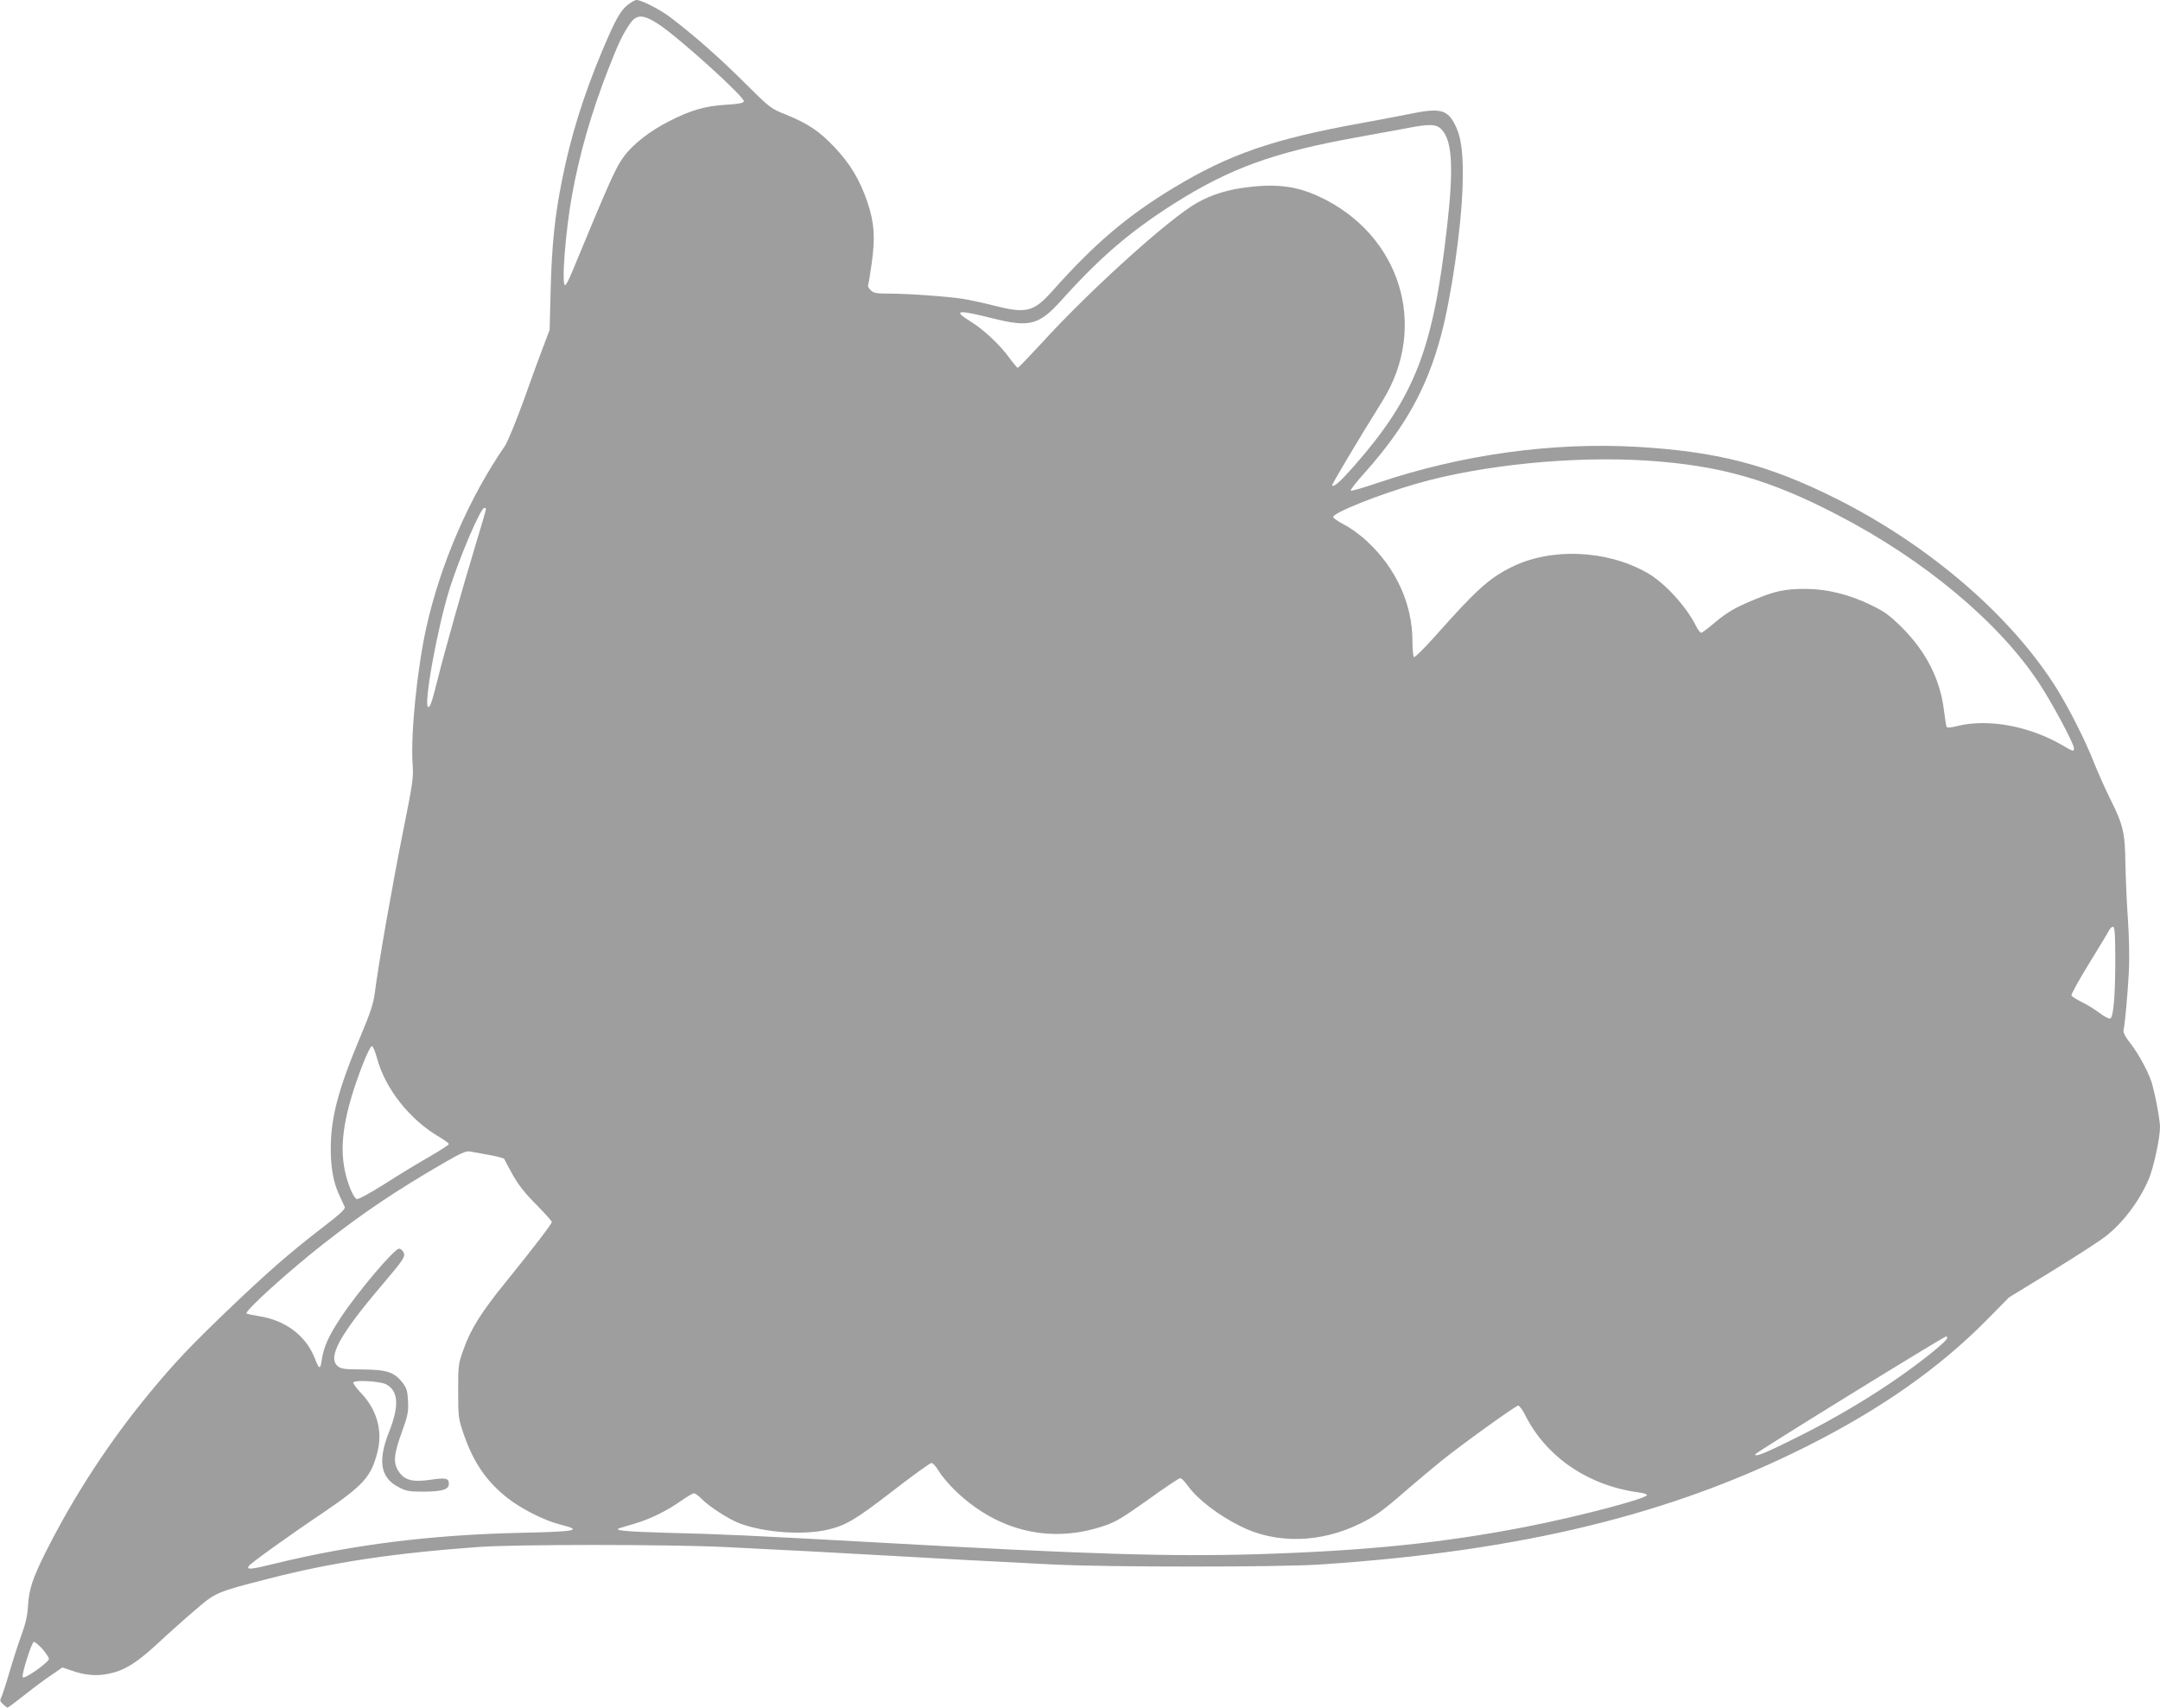
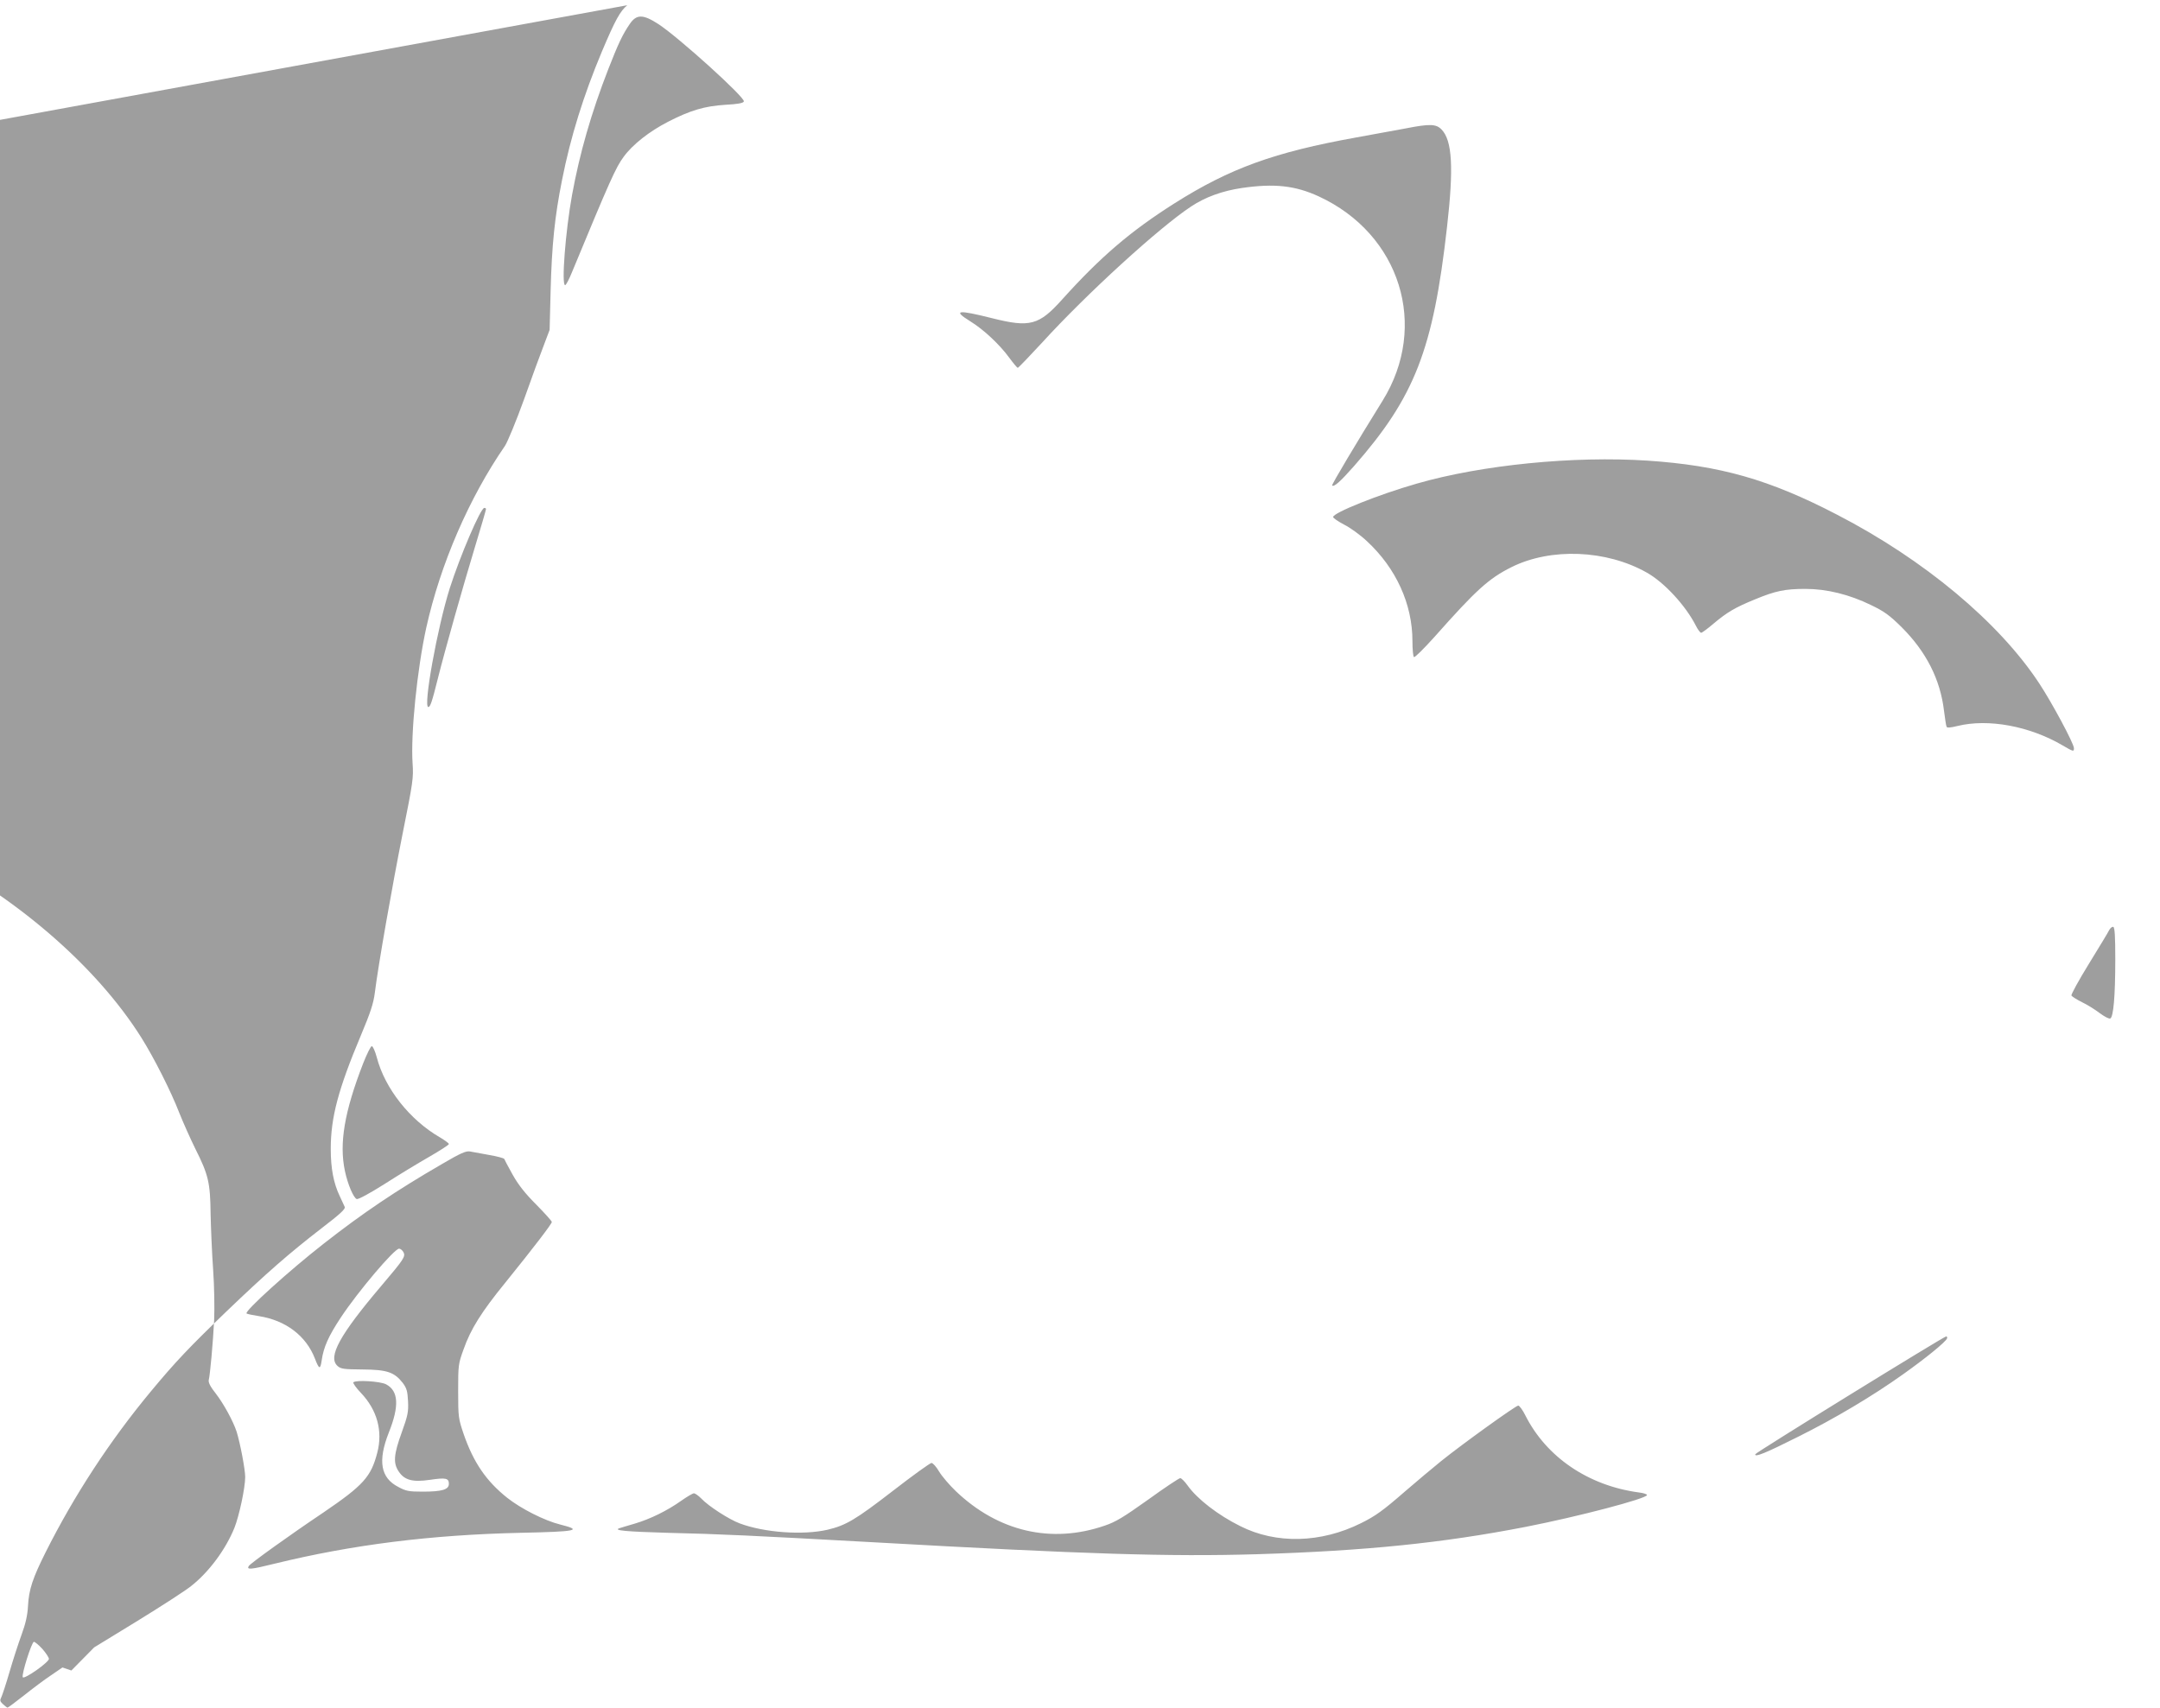
<svg xmlns="http://www.w3.org/2000/svg" version="1.0" width="1280pt" height="1012pt" viewBox="0 0 1280 1012" preserveAspectRatio="xMidYMid meet">
  <g transform="translate(0,1012) scale(0.1,-0.1)" fill="#9e9e9e" stroke="none">
-     <path d="M3717 10089 c-42 -35 -71 -87 -150 -274 -109 -260 -186 -507 -236 -760 -44 -218 -61 -390 -68 -655 l-6 -235 -34 -90 c-19 -49 -73 -195 -118 -323 -46 -127 -97 -251 -113 -275 -213 -309 -382 -700 -466 -1077 -54 -246 -93 -629 -81 -805 6 -84 2 -112 -59 -415 -62 -312 -144 -776 -165 -945 -8 -62 -26 -117 -82 -250 -135 -321 -179 -488 -179 -674 0 -116 17 -204 53 -279 13 -27 26 -56 30 -65 5 -12 -29 -43 -136 -125 -193 -149 -326 -265 -564 -493 -222 -214 -303 -299 -449 -475 -242 -291 -455 -617 -624 -954 -76 -152 -99 -220 -104 -317 -3 -56 -14 -105 -39 -173 -19 -52 -51 -151 -71 -220 -20 -69 -42 -135 -48 -148 -10 -19 -8 -25 10 -42 12 -11 24 -20 27 -20 3 0 47 33 98 73 50 40 122 94 160 119 l67 46 53 -18 c76 -27 143 -34 212 -21 97 18 169 61 295 177 63 59 164 149 224 200 123 107 128 109 441 189 370 95 730 150 1240 187 221 16 1119 16 1455 0 310 -15 768 -39 985 -52 236 -14 685 -38 970 -52 339 -16 1325 -16 1575 0 1194 79 2082 295 2892 703 436 220 779 461 1058 743 l135 137 255 156 c140 86 284 179 319 207 106 83 205 217 257 345 28 70 64 237 64 302 0 45 -30 202 -51 269 -21 63 -76 164 -123 225 -32 40 -45 66 -42 80 8 32 25 219 32 355 3 71 1 201 -6 300 -7 96 -13 245 -15 330 -2 185 -13 232 -90 385 -30 61 -73 157 -96 215 -50 129 -150 326 -224 444 -269 428 -753 844 -1300 1119 -405 203 -705 281 -1187 309 -502 28 -1037 -46 -1535 -214 -84 -29 -155 -49 -159 -46 -3 4 33 51 82 105 242 272 370 502 454 817 60 225 119 631 127 876 6 190 -5 290 -43 367 -45 93 -89 105 -264 69 -69 -14 -201 -39 -295 -56 -521 -94 -780 -184 -1110 -383 -276 -167 -470 -332 -719 -612 -111 -124 -154 -135 -346 -86 -63 16 -146 34 -185 40 -89 14 -324 31 -437 31 -75 0 -91 3 -108 20 -12 12 -19 24 -16 28 2 4 12 61 21 127 22 154 17 242 -24 365 -45 133 -102 229 -197 329 -92 96 -153 137 -287 192 -91 36 -94 39 -252 196 -149 148 -293 274 -432 380 -62 47 -172 103 -201 103 -9 0 -34 -14 -55 -31z m185 -112 c123 -81 514 -435 506 -458 -3 -10 -34 -16 -109 -20 -124 -8 -206 -32 -339 -100 -111 -57 -211 -135 -264 -208 -47 -63 -82 -142 -306 -683 -17 -43 -36 -78 -41 -78 -23 0 2 320 41 535 45 246 113 484 215 746 59 151 84 204 127 267 40 59 79 58 170 -1z m4641 -625 c63 -65 72 -227 32 -577 -82 -727 -191 -1006 -550 -1416 -82 -93 -120 -127 -131 -116 -4 4 146 256 299 502 275 443 105 988 -378 1211 -139 64 -262 78 -455 50 -116 -17 -218 -54 -302 -110 -188 -124 -619 -517 -884 -808 -75 -81 -139 -148 -143 -148 -3 0 -26 27 -51 61 -56 77 -151 166 -229 214 -108 67 -78 71 129 19 223 -56 277 -42 414 111 227 252 404 404 666 570 329 208 592 303 1075 390 110 20 243 44 295 54 143 28 181 27 213 -7z m1222 -1962 c428 -29 719 -111 1121 -320 515 -266 960 -637 1199 -1001 74 -112 205 -356 205 -383 0 -22 -3 -21 -68 17 -195 114 -439 159 -620 115 -46 -11 -65 -13 -67 -4 -3 6 -9 49 -15 94 -22 185 -105 349 -250 494 -73 72 -103 94 -182 132 -129 63 -263 96 -389 96 -122 0 -178 -12 -299 -62 -120 -49 -166 -77 -246 -144 -35 -30 -68 -54 -73 -54 -6 0 -20 19 -32 43 -60 118 -187 256 -291 314 -239 135 -568 148 -801 32 -136 -68 -210 -136 -455 -412 -63 -70 -118 -125 -123 -121 -5 3 -9 46 -9 95 0 219 -97 432 -270 592 -38 36 -99 80 -135 98 -36 19 -65 39 -65 45 0 25 269 133 496 198 385 111 930 165 1369 136z m-6885 -287 c0 -5 -29 -105 -65 -223 -72 -237 -179 -616 -220 -780 -35 -140 -45 -170 -57 -170 -31 0 53 468 127 703 61 191 183 477 205 477 6 0 10 -3 10 -7z m9655 -2669 c0 -218 -11 -343 -30 -350 -7 -3 -34 11 -61 31 -26 20 -73 50 -105 65 -32 16 -60 34 -64 40 -3 5 43 90 103 187 60 98 115 188 121 201 7 13 18 21 24 19 9 -3 12 -56 12 -193z m-10302 -581 c48 -184 196 -371 375 -474 28 -17 52 -34 52 -39 0 -5 -53 -39 -117 -76 -65 -37 -185 -110 -266 -162 -87 -55 -154 -91 -163 -88 -19 7 -53 86 -70 166 -35 164 -3 352 108 638 22 56 45 102 51 102 7 0 20 -30 30 -67z m667 -578 c47 -8 86 -19 88 -23 1 -4 23 -45 49 -92 34 -61 74 -112 140 -178 51 -52 93 -98 93 -104 0 -11 -104 -147 -276 -360 -141 -173 -205 -275 -247 -395 -31 -85 -32 -93 -32 -248 0 -155 2 -163 33 -255 58 -167 133 -277 257 -376 82 -65 222 -136 315 -159 136 -34 100 -42 -235 -49 -532 -12 -996 -70 -1458 -183 -141 -35 -167 -37 -153 -14 10 16 235 178 442 317 238 162 283 212 320 356 33 127 -1 252 -97 353 -29 30 -49 59 -45 63 16 15 160 6 194 -12 74 -39 79 -129 16 -286 -66 -168 -49 -268 56 -322 46 -25 63 -28 145 -28 114 0 155 12 155 46 0 34 -18 38 -112 24 -103 -15 -151 -2 -185 49 -34 50 -30 101 18 233 36 100 40 121 37 184 -3 59 -8 77 -31 108 -50 64 -93 79 -238 80 -112 1 -129 3 -149 21 -59 53 13 184 260 475 134 158 144 173 131 199 -7 12 -18 21 -26 21 -28 0 -243 -253 -346 -409 -72 -109 -102 -175 -113 -255 -8 -54 -15 -52 -40 13 -52 134 -172 226 -331 251 -38 6 -72 13 -74 16 -13 13 249 251 459 415 230 180 427 313 700 471 109 64 141 78 165 74 17 -3 68 -12 115 -21z m8638 -1087 c-7 -20 -127 -118 -264 -215 -177 -126 -400 -259 -619 -368 -193 -97 -260 -124 -253 -103 4 11 1116 697 1131 698 5 0 7 -6 5 -12z m-2499 -456 c125 -248 374 -417 674 -457 26 -3 47 -10 47 -15 0 -21 -408 -128 -720 -189 -489 -95 -945 -142 -1595 -162 -517 -15 -1007 0 -2270 71 -706 39 -911 49 -1220 56 -243 7 -323 14 -285 27 8 3 49 15 90 27 92 27 194 77 277 136 34 24 68 44 75 44 8 0 27 -14 44 -31 42 -45 165 -124 227 -147 146 -55 375 -71 520 -38 110 26 166 59 390 232 116 90 219 164 227 164 8 0 29 -23 45 -51 17 -28 62 -81 100 -117 251 -239 565 -312 880 -204 66 22 112 50 258 154 98 71 184 128 191 128 7 0 27 -20 44 -44 57 -80 180 -175 311 -240 213 -108 479 -101 716 17 85 42 130 74 263 190 65 56 160 136 212 178 124 100 441 328 457 329 7 0 26 -26 42 -58z m-8788 -1384 c21 -24 38 -50 39 -59 0 -20 -146 -123 -155 -109 -9 14 53 210 66 210 6 0 29 -19 50 -42z" />
+     <path d="M3717 10089 c-42 -35 -71 -87 -150 -274 -109 -260 -186 -507 -236 -760 -44 -218 -61 -390 -68 -655 l-6 -235 -34 -90 c-19 -49 -73 -195 -118 -323 -46 -127 -97 -251 -113 -275 -213 -309 -382 -700 -466 -1077 -54 -246 -93 -629 -81 -805 6 -84 2 -112 -59 -415 -62 -312 -144 -776 -165 -945 -8 -62 -26 -117 -82 -250 -135 -321 -179 -488 -179 -674 0 -116 17 -204 53 -279 13 -27 26 -56 30 -65 5 -12 -29 -43 -136 -125 -193 -149 -326 -265 -564 -493 -222 -214 -303 -299 -449 -475 -242 -291 -455 -617 -624 -954 -76 -152 -99 -220 -104 -317 -3 -56 -14 -105 -39 -173 -19 -52 -51 -151 -71 -220 -20 -69 -42 -135 -48 -148 -10 -19 -8 -25 10 -42 12 -11 24 -20 27 -20 3 0 47 33 98 73 50 40 122 94 160 119 l67 46 53 -18 l135 137 255 156 c140 86 284 179 319 207 106 83 205 217 257 345 28 70 64 237 64 302 0 45 -30 202 -51 269 -21 63 -76 164 -123 225 -32 40 -45 66 -42 80 8 32 25 219 32 355 3 71 1 201 -6 300 -7 96 -13 245 -15 330 -2 185 -13 232 -90 385 -30 61 -73 157 -96 215 -50 129 -150 326 -224 444 -269 428 -753 844 -1300 1119 -405 203 -705 281 -1187 309 -502 28 -1037 -46 -1535 -214 -84 -29 -155 -49 -159 -46 -3 4 33 51 82 105 242 272 370 502 454 817 60 225 119 631 127 876 6 190 -5 290 -43 367 -45 93 -89 105 -264 69 -69 -14 -201 -39 -295 -56 -521 -94 -780 -184 -1110 -383 -276 -167 -470 -332 -719 -612 -111 -124 -154 -135 -346 -86 -63 16 -146 34 -185 40 -89 14 -324 31 -437 31 -75 0 -91 3 -108 20 -12 12 -19 24 -16 28 2 4 12 61 21 127 22 154 17 242 -24 365 -45 133 -102 229 -197 329 -92 96 -153 137 -287 192 -91 36 -94 39 -252 196 -149 148 -293 274 -432 380 -62 47 -172 103 -201 103 -9 0 -34 -14 -55 -31z m185 -112 c123 -81 514 -435 506 -458 -3 -10 -34 -16 -109 -20 -124 -8 -206 -32 -339 -100 -111 -57 -211 -135 -264 -208 -47 -63 -82 -142 -306 -683 -17 -43 -36 -78 -41 -78 -23 0 2 320 41 535 45 246 113 484 215 746 59 151 84 204 127 267 40 59 79 58 170 -1z m4641 -625 c63 -65 72 -227 32 -577 -82 -727 -191 -1006 -550 -1416 -82 -93 -120 -127 -131 -116 -4 4 146 256 299 502 275 443 105 988 -378 1211 -139 64 -262 78 -455 50 -116 -17 -218 -54 -302 -110 -188 -124 -619 -517 -884 -808 -75 -81 -139 -148 -143 -148 -3 0 -26 27 -51 61 -56 77 -151 166 -229 214 -108 67 -78 71 129 19 223 -56 277 -42 414 111 227 252 404 404 666 570 329 208 592 303 1075 390 110 20 243 44 295 54 143 28 181 27 213 -7z m1222 -1962 c428 -29 719 -111 1121 -320 515 -266 960 -637 1199 -1001 74 -112 205 -356 205 -383 0 -22 -3 -21 -68 17 -195 114 -439 159 -620 115 -46 -11 -65 -13 -67 -4 -3 6 -9 49 -15 94 -22 185 -105 349 -250 494 -73 72 -103 94 -182 132 -129 63 -263 96 -389 96 -122 0 -178 -12 -299 -62 -120 -49 -166 -77 -246 -144 -35 -30 -68 -54 -73 -54 -6 0 -20 19 -32 43 -60 118 -187 256 -291 314 -239 135 -568 148 -801 32 -136 -68 -210 -136 -455 -412 -63 -70 -118 -125 -123 -121 -5 3 -9 46 -9 95 0 219 -97 432 -270 592 -38 36 -99 80 -135 98 -36 19 -65 39 -65 45 0 25 269 133 496 198 385 111 930 165 1369 136z m-6885 -287 c0 -5 -29 -105 -65 -223 -72 -237 -179 -616 -220 -780 -35 -140 -45 -170 -57 -170 -31 0 53 468 127 703 61 191 183 477 205 477 6 0 10 -3 10 -7z m9655 -2669 c0 -218 -11 -343 -30 -350 -7 -3 -34 11 -61 31 -26 20 -73 50 -105 65 -32 16 -60 34 -64 40 -3 5 43 90 103 187 60 98 115 188 121 201 7 13 18 21 24 19 9 -3 12 -56 12 -193z m-10302 -581 c48 -184 196 -371 375 -474 28 -17 52 -34 52 -39 0 -5 -53 -39 -117 -76 -65 -37 -185 -110 -266 -162 -87 -55 -154 -91 -163 -88 -19 7 -53 86 -70 166 -35 164 -3 352 108 638 22 56 45 102 51 102 7 0 20 -30 30 -67z m667 -578 c47 -8 86 -19 88 -23 1 -4 23 -45 49 -92 34 -61 74 -112 140 -178 51 -52 93 -98 93 -104 0 -11 -104 -147 -276 -360 -141 -173 -205 -275 -247 -395 -31 -85 -32 -93 -32 -248 0 -155 2 -163 33 -255 58 -167 133 -277 257 -376 82 -65 222 -136 315 -159 136 -34 100 -42 -235 -49 -532 -12 -996 -70 -1458 -183 -141 -35 -167 -37 -153 -14 10 16 235 178 442 317 238 162 283 212 320 356 33 127 -1 252 -97 353 -29 30 -49 59 -45 63 16 15 160 6 194 -12 74 -39 79 -129 16 -286 -66 -168 -49 -268 56 -322 46 -25 63 -28 145 -28 114 0 155 12 155 46 0 34 -18 38 -112 24 -103 -15 -151 -2 -185 49 -34 50 -30 101 18 233 36 100 40 121 37 184 -3 59 -8 77 -31 108 -50 64 -93 79 -238 80 -112 1 -129 3 -149 21 -59 53 13 184 260 475 134 158 144 173 131 199 -7 12 -18 21 -26 21 -28 0 -243 -253 -346 -409 -72 -109 -102 -175 -113 -255 -8 -54 -15 -52 -40 13 -52 134 -172 226 -331 251 -38 6 -72 13 -74 16 -13 13 249 251 459 415 230 180 427 313 700 471 109 64 141 78 165 74 17 -3 68 -12 115 -21z m8638 -1087 c-7 -20 -127 -118 -264 -215 -177 -126 -400 -259 -619 -368 -193 -97 -260 -124 -253 -103 4 11 1116 697 1131 698 5 0 7 -6 5 -12z m-2499 -456 c125 -248 374 -417 674 -457 26 -3 47 -10 47 -15 0 -21 -408 -128 -720 -189 -489 -95 -945 -142 -1595 -162 -517 -15 -1007 0 -2270 71 -706 39 -911 49 -1220 56 -243 7 -323 14 -285 27 8 3 49 15 90 27 92 27 194 77 277 136 34 24 68 44 75 44 8 0 27 -14 44 -31 42 -45 165 -124 227 -147 146 -55 375 -71 520 -38 110 26 166 59 390 232 116 90 219 164 227 164 8 0 29 -23 45 -51 17 -28 62 -81 100 -117 251 -239 565 -312 880 -204 66 22 112 50 258 154 98 71 184 128 191 128 7 0 27 -20 44 -44 57 -80 180 -175 311 -240 213 -108 479 -101 716 17 85 42 130 74 263 190 65 56 160 136 212 178 124 100 441 328 457 329 7 0 26 -26 42 -58z m-8788 -1384 c21 -24 38 -50 39 -59 0 -20 -146 -123 -155 -109 -9 14 53 210 66 210 6 0 29 -19 50 -42z" />
  </g>
</svg>